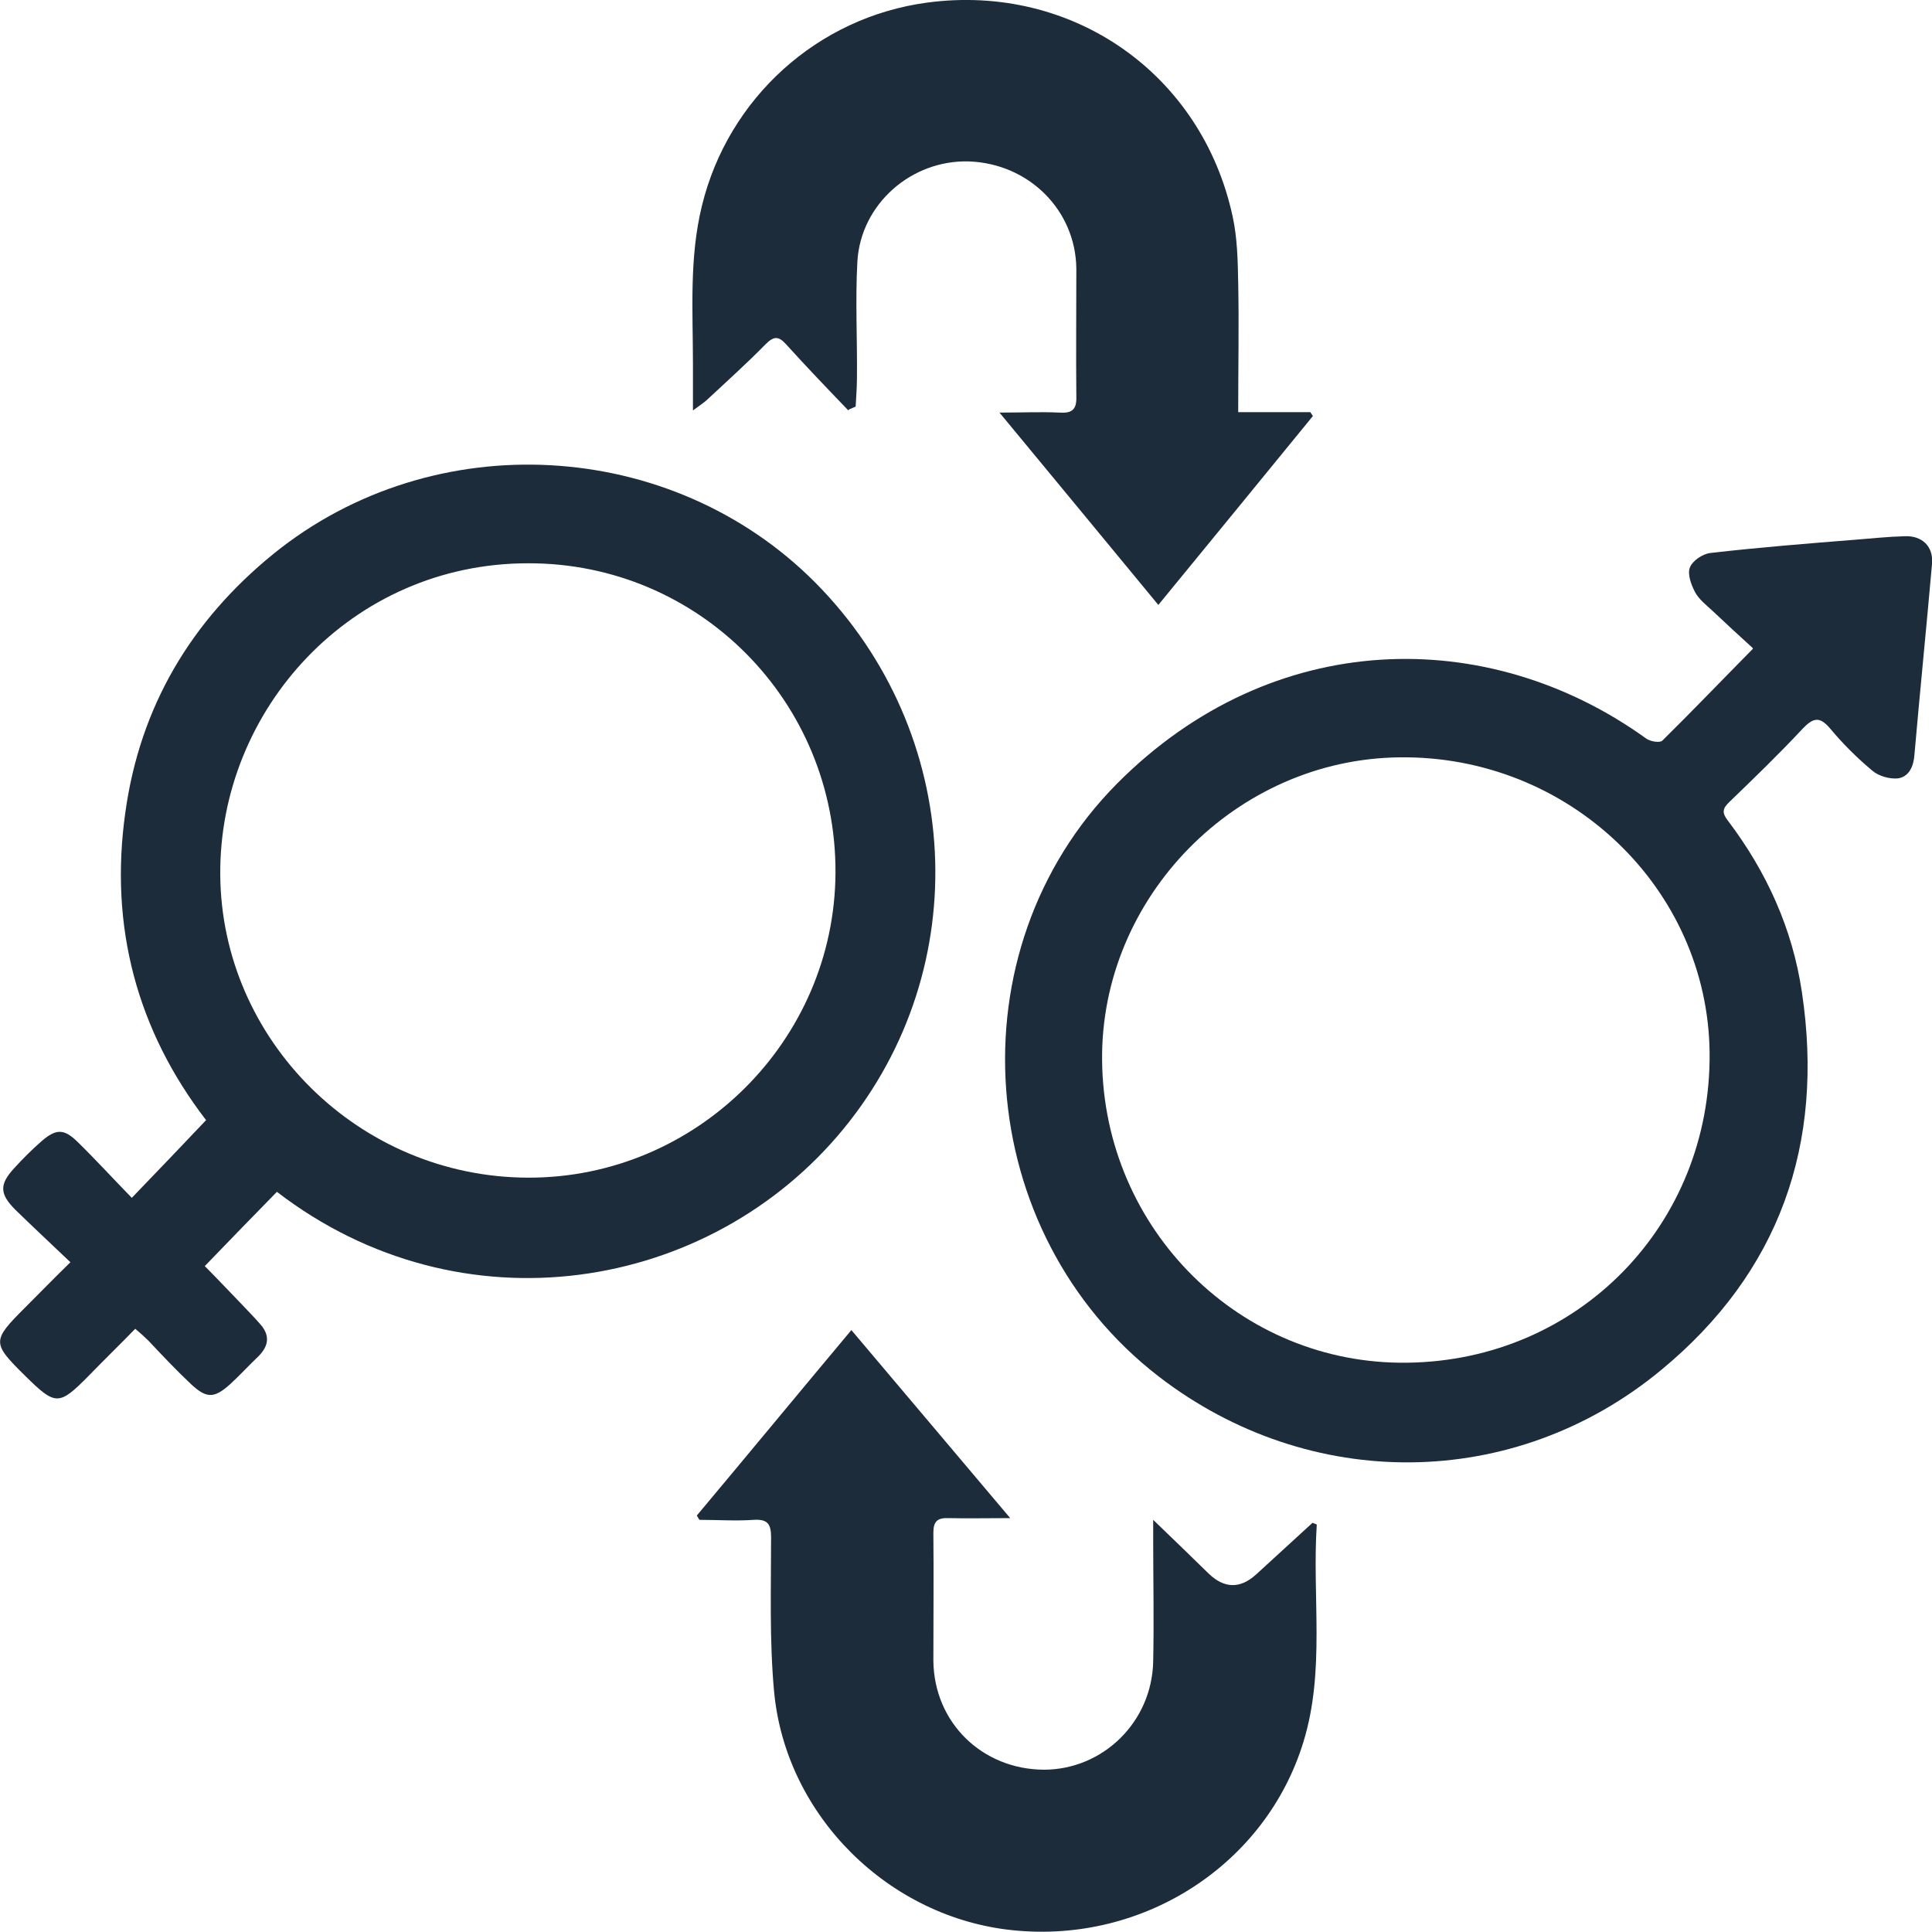
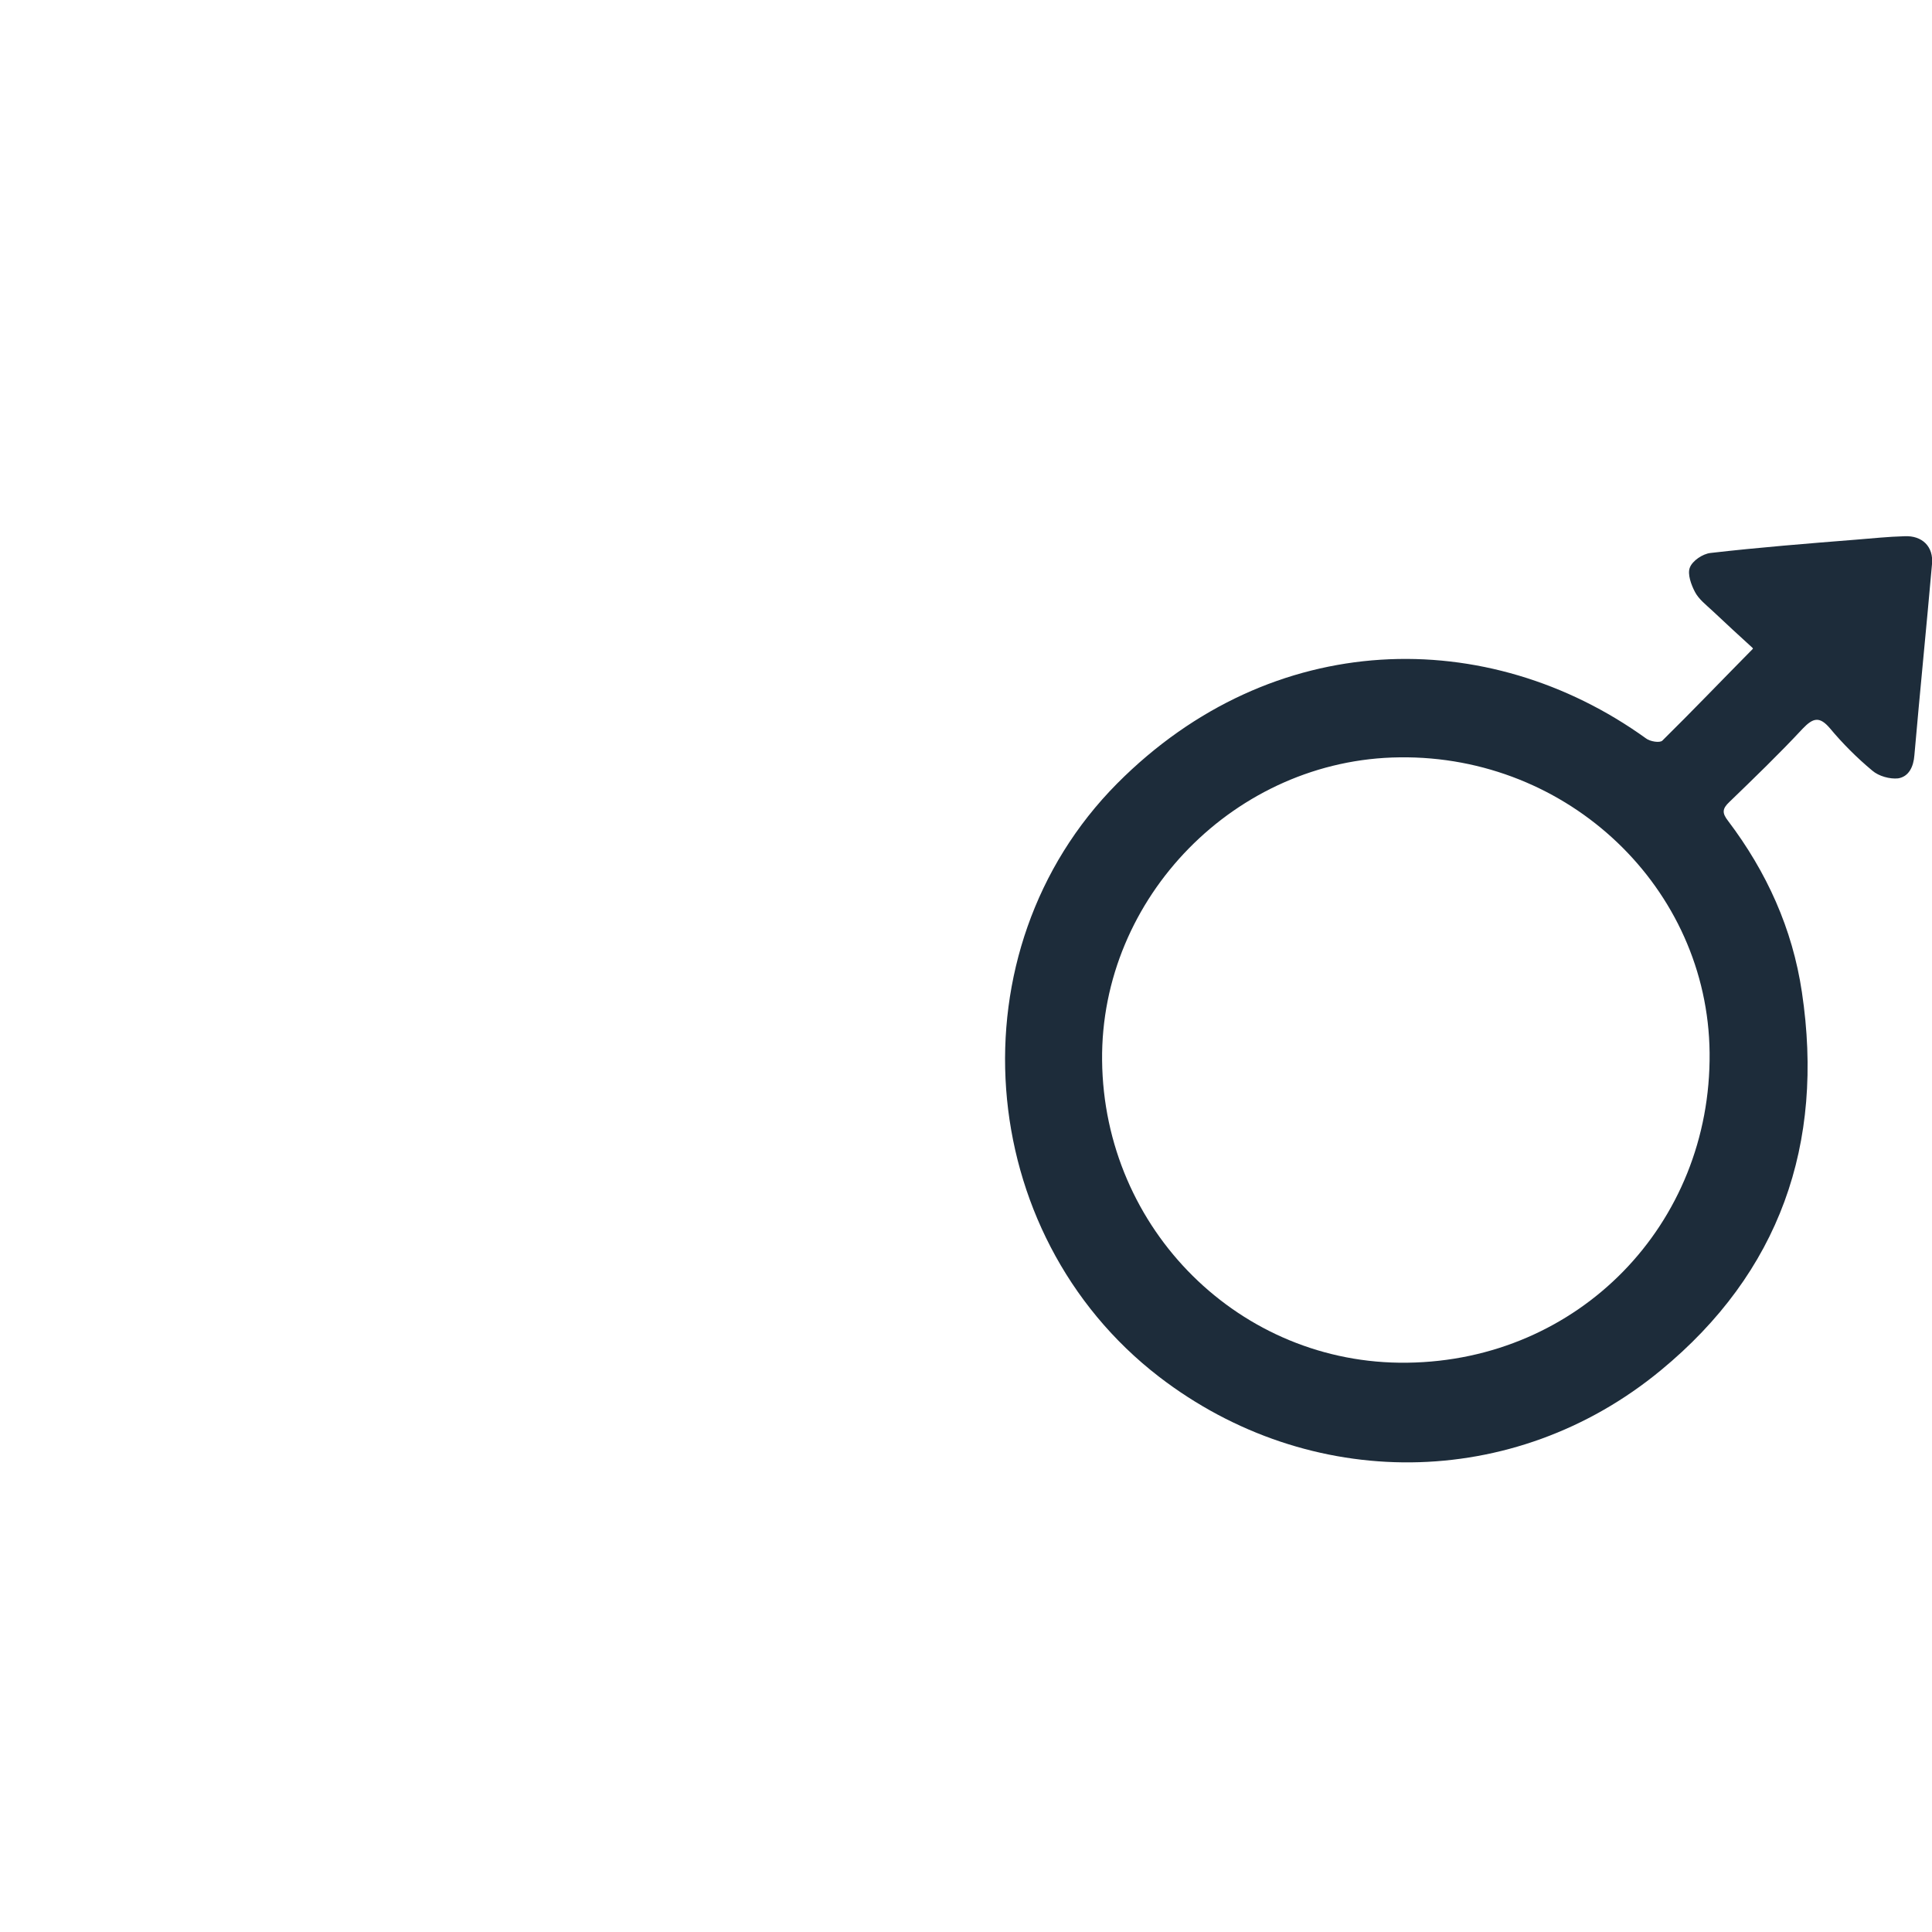
<svg xmlns="http://www.w3.org/2000/svg" id="Layer_1" data-name="Layer 1" viewBox="0 0 45 45">
  <defs>
    <style>
      .cls-1 {
        fill: #1d2c3a;
      }
    </style>
  </defs>
-   <path class="cls-1" d="m4.76,29.48c.27.27.57.59.88.91.14.15.28.29.41.44.24.26.22.51-.03.76-.23.22-.44.45-.67.66-.37.33-.55.32-.91-.02-.34-.32-.66-.66-.98-1-.09-.09-.18-.17-.31-.28-.36.37-.72.72-1.07,1.08-.71.72-.78.72-1.5.01-.77-.76-.77-.81,0-1.58.34-.34.67-.68,1.06-1.06-.44-.42-.86-.81-1.28-1.22-.37-.37-.38-.59-.03-.97.2-.22.42-.44.65-.64.33-.28.51-.28.82.02.43.42.84.87,1.27,1.31.6-.62,1.16-1.21,1.73-1.81-1.6-2.08-2.26-4.5-1.88-7.17.34-2.46,1.53-4.46,3.45-6.02,3.73-3.02,9.27-2.71,12.63.68,3.45,3.49,3.73,8.95.65,12.71-3.12,3.81-8.91,4.77-13.2,1.47-.56.57-1.12,1.15-1.69,1.74Zm7.54-2.05c3.92.01,7.14-3.19,7.16-7.1.02-3.99-3.18-7.22-7.16-7.21-4.12,0-7.2,3.41-7.17,7.26.03,3.85,3.23,7.04,7.17,7.05Z" />
  <path class="cls-1" d="m40.82,15.09c-.31-.28-.62-.57-.93-.86-.15-.14-.32-.27-.41-.44-.09-.17-.18-.42-.12-.57.06-.16.3-.32.48-.34,1.13-.13,2.26-.22,3.39-.31.38-.03.75-.07,1.13-.08.41-.02.68.24.64.65-.13,1.48-.28,2.96-.41,4.45-.02.27-.13.5-.38.54-.19.02-.45-.05-.6-.18-.36-.3-.69-.63-.99-.99-.24-.28-.39-.24-.63.01-.55.59-1.13,1.15-1.71,1.71-.17.16-.17.26-.03.44.9,1.19,1.5,2.51,1.72,3.99.53,3.54-.52,6.53-3.29,8.81-3.42,2.82-8.18,2.84-11.68.15-4.34-3.34-4.84-9.93-.98-13.82,3.62-3.64,8.64-3.7,12.32-1.05.09.07.32.11.38.05.69-.68,1.36-1.38,2.11-2.14Zm-8.04,16.65c3.99-.05,7.08-3.22,7.04-7.22-.04-3.83-3.28-6.93-7.22-6.88-3.81.04-6.97,3.26-6.93,7.06.04,3.94,3.22,7.09,7.1,7.04Z" />
-   <path class="cls-1" d="m19.76,9.56c-.49-.51-.98-1.02-1.45-1.54-.18-.2-.29-.19-.48,0-.44.45-.91.87-1.37,1.3-.08.07-.17.13-.32.24,0-.41,0-.75,0-1.08,0-1.23-.09-2.47.21-3.69C16.96,2.29,19.04.4,21.6.06c3.37-.45,6.39,1.65,7.11,4.98.11.5.12,1.03.13,1.54.02.99,0,1.99,0,3.02h1.68s.04.06.06.09c-1.19,1.46-2.38,2.91-3.6,4.4-1.24-1.5-2.44-2.96-3.7-4.48.53,0,.96-.02,1.39,0,.29.02.41-.06.4-.37-.01-1,0-1.99,0-2.99-.02-1.36-1.11-2.44-2.5-2.49-1.34-.04-2.52.99-2.6,2.33-.05.91,0,1.82-.01,2.72,0,.22-.02.44-.03.66l-.16.07Z" />
-   <path class="cls-1" d="m30.67,35.51c-.11,1.69.2,3.4-.31,5.06-.87,2.85-3.71,4.7-6.76,4.39-2.89-.29-5.3-2.66-5.57-5.56-.11-1.19-.07-2.39-.07-3.59,0-.3-.07-.43-.4-.41-.42.03-.85,0-1.27,0-.02-.03-.04-.07-.06-.1,1.19-1.42,2.37-2.85,3.6-4.32,1.22,1.44,2.43,2.88,3.7,4.38-.55,0-1,.01-1.44,0-.26-.01-.35.08-.35.34.01,1,0,1.99,0,2.99.02,1.44,1.14,2.52,2.57,2.53,1.38,0,2.52-1.11,2.55-2.52.02-.96,0-1.92,0-2.88,0-.1,0-.21,0-.42.49.47.89.86,1.29,1.25q.55.53,1.11.02c.44-.4.87-.8,1.31-1.2.03.01.06.02.1.04Z" />
</svg>